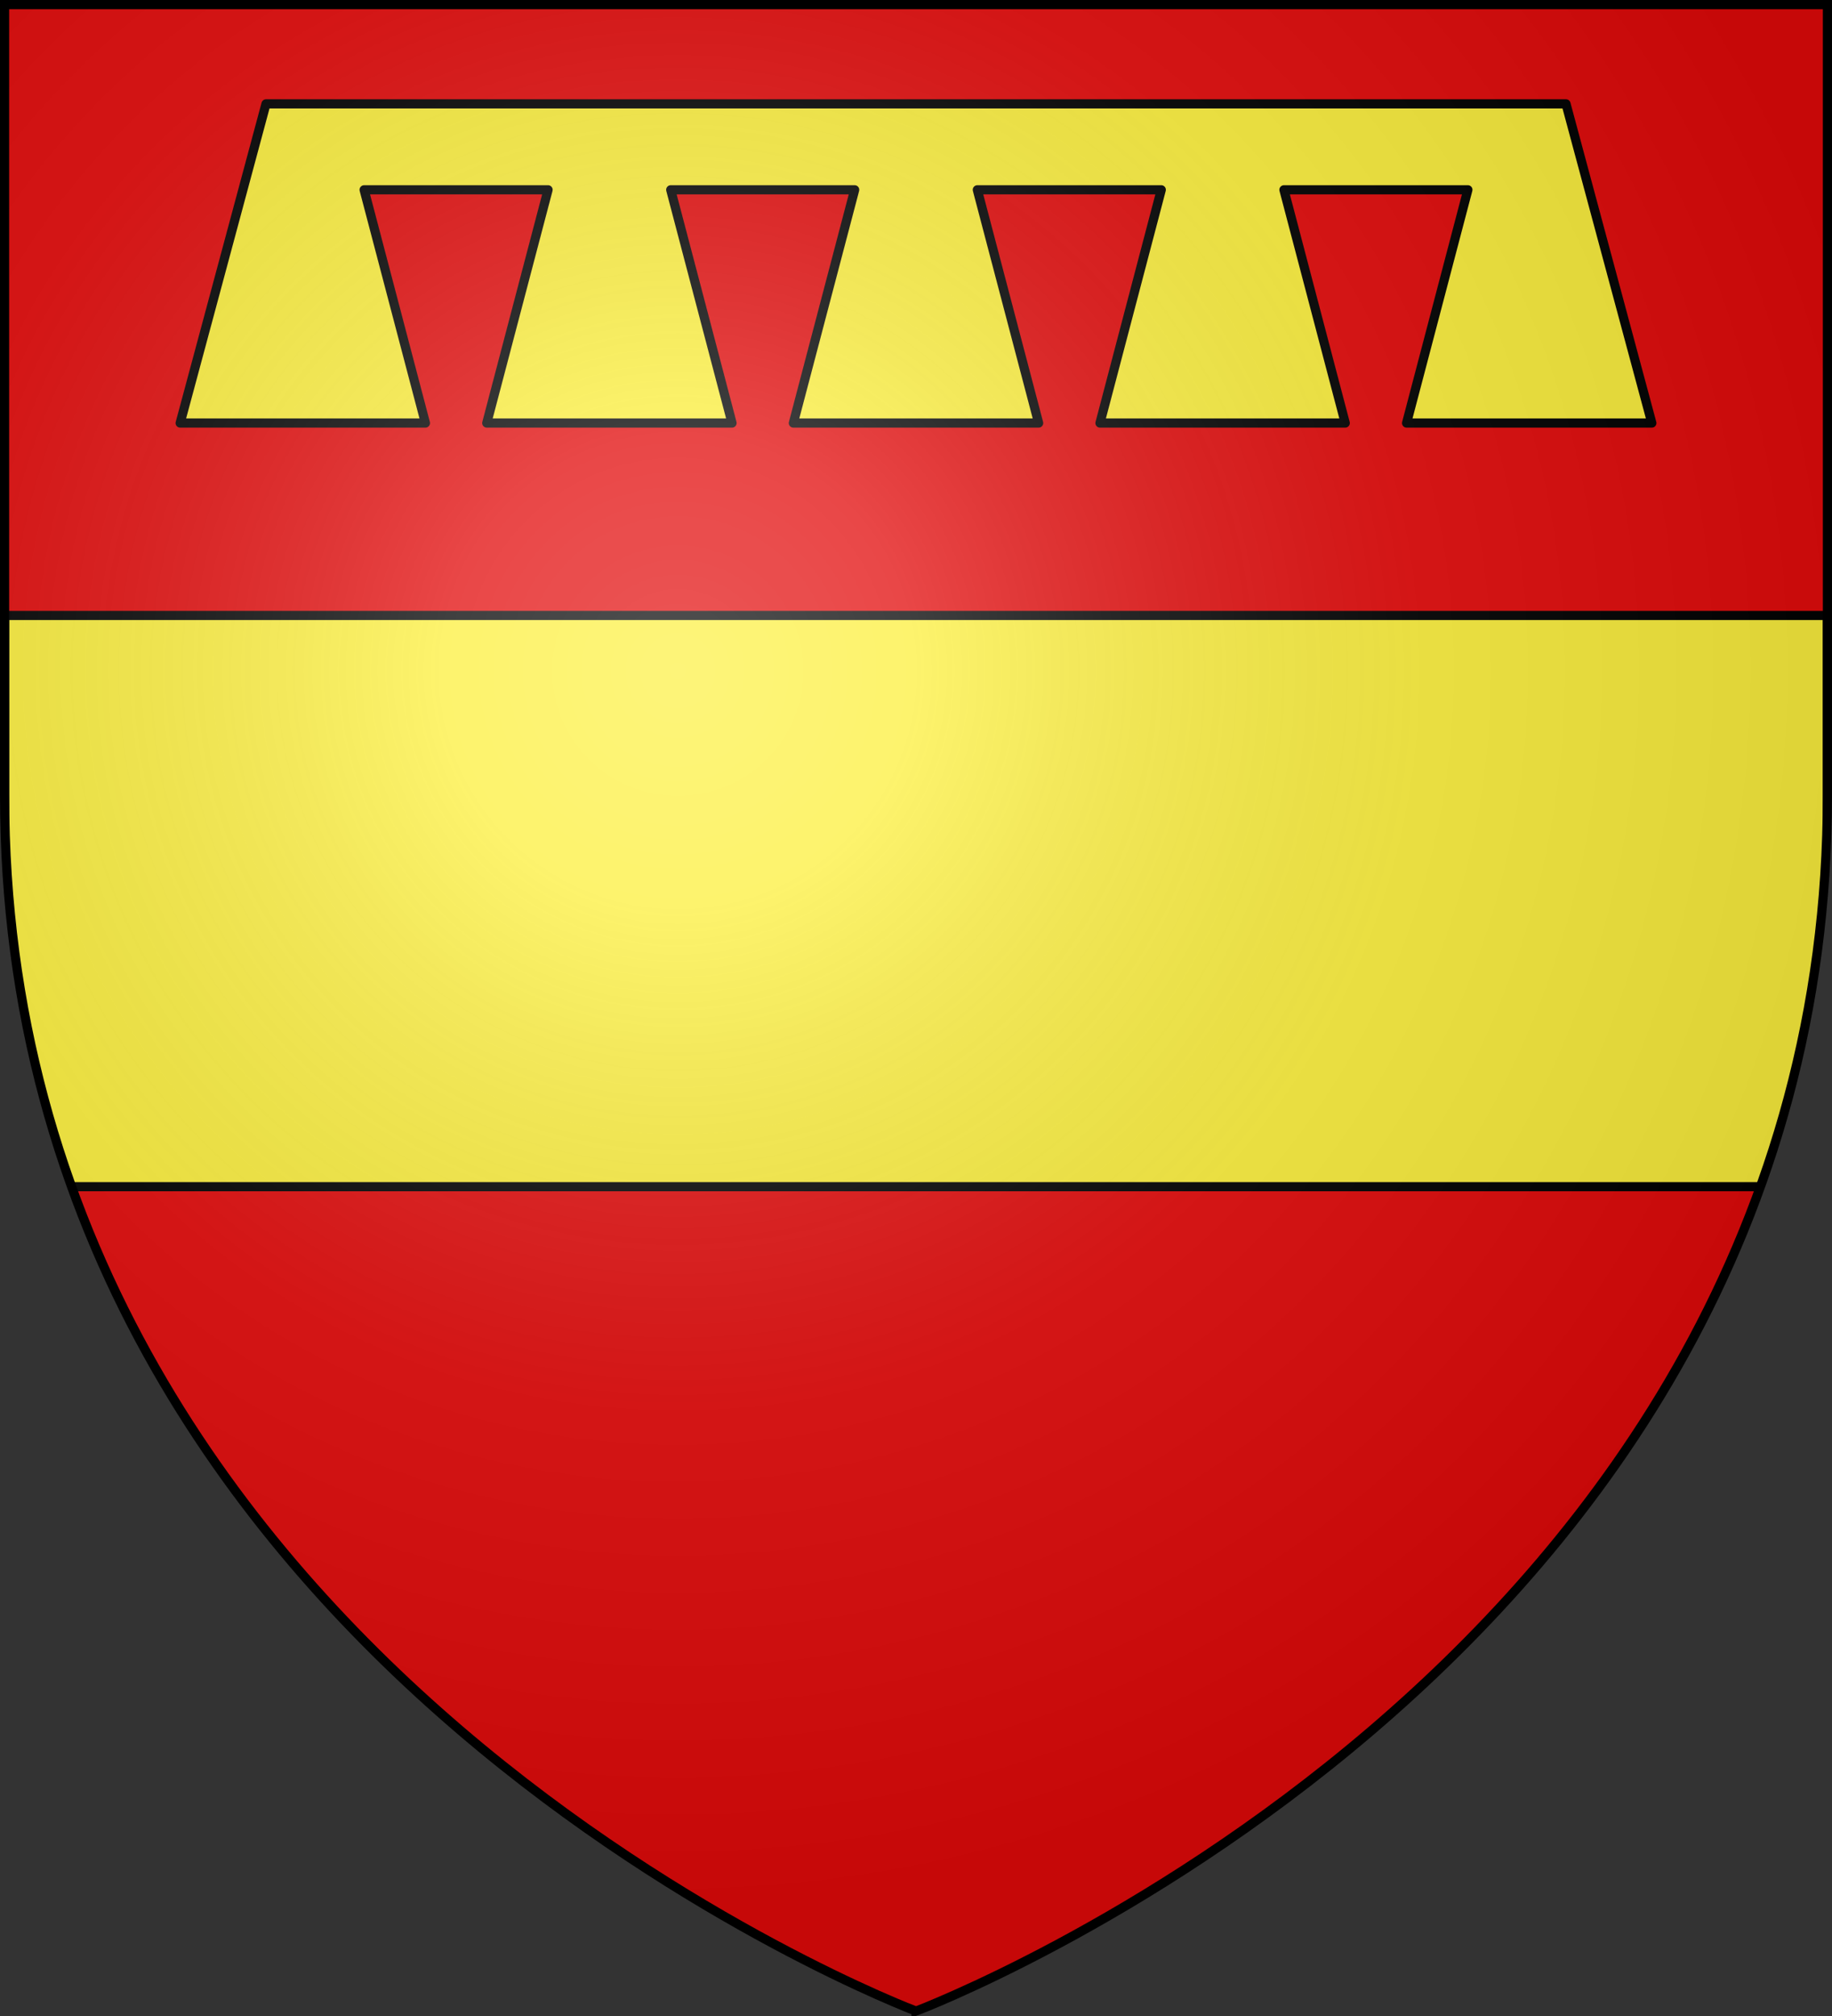
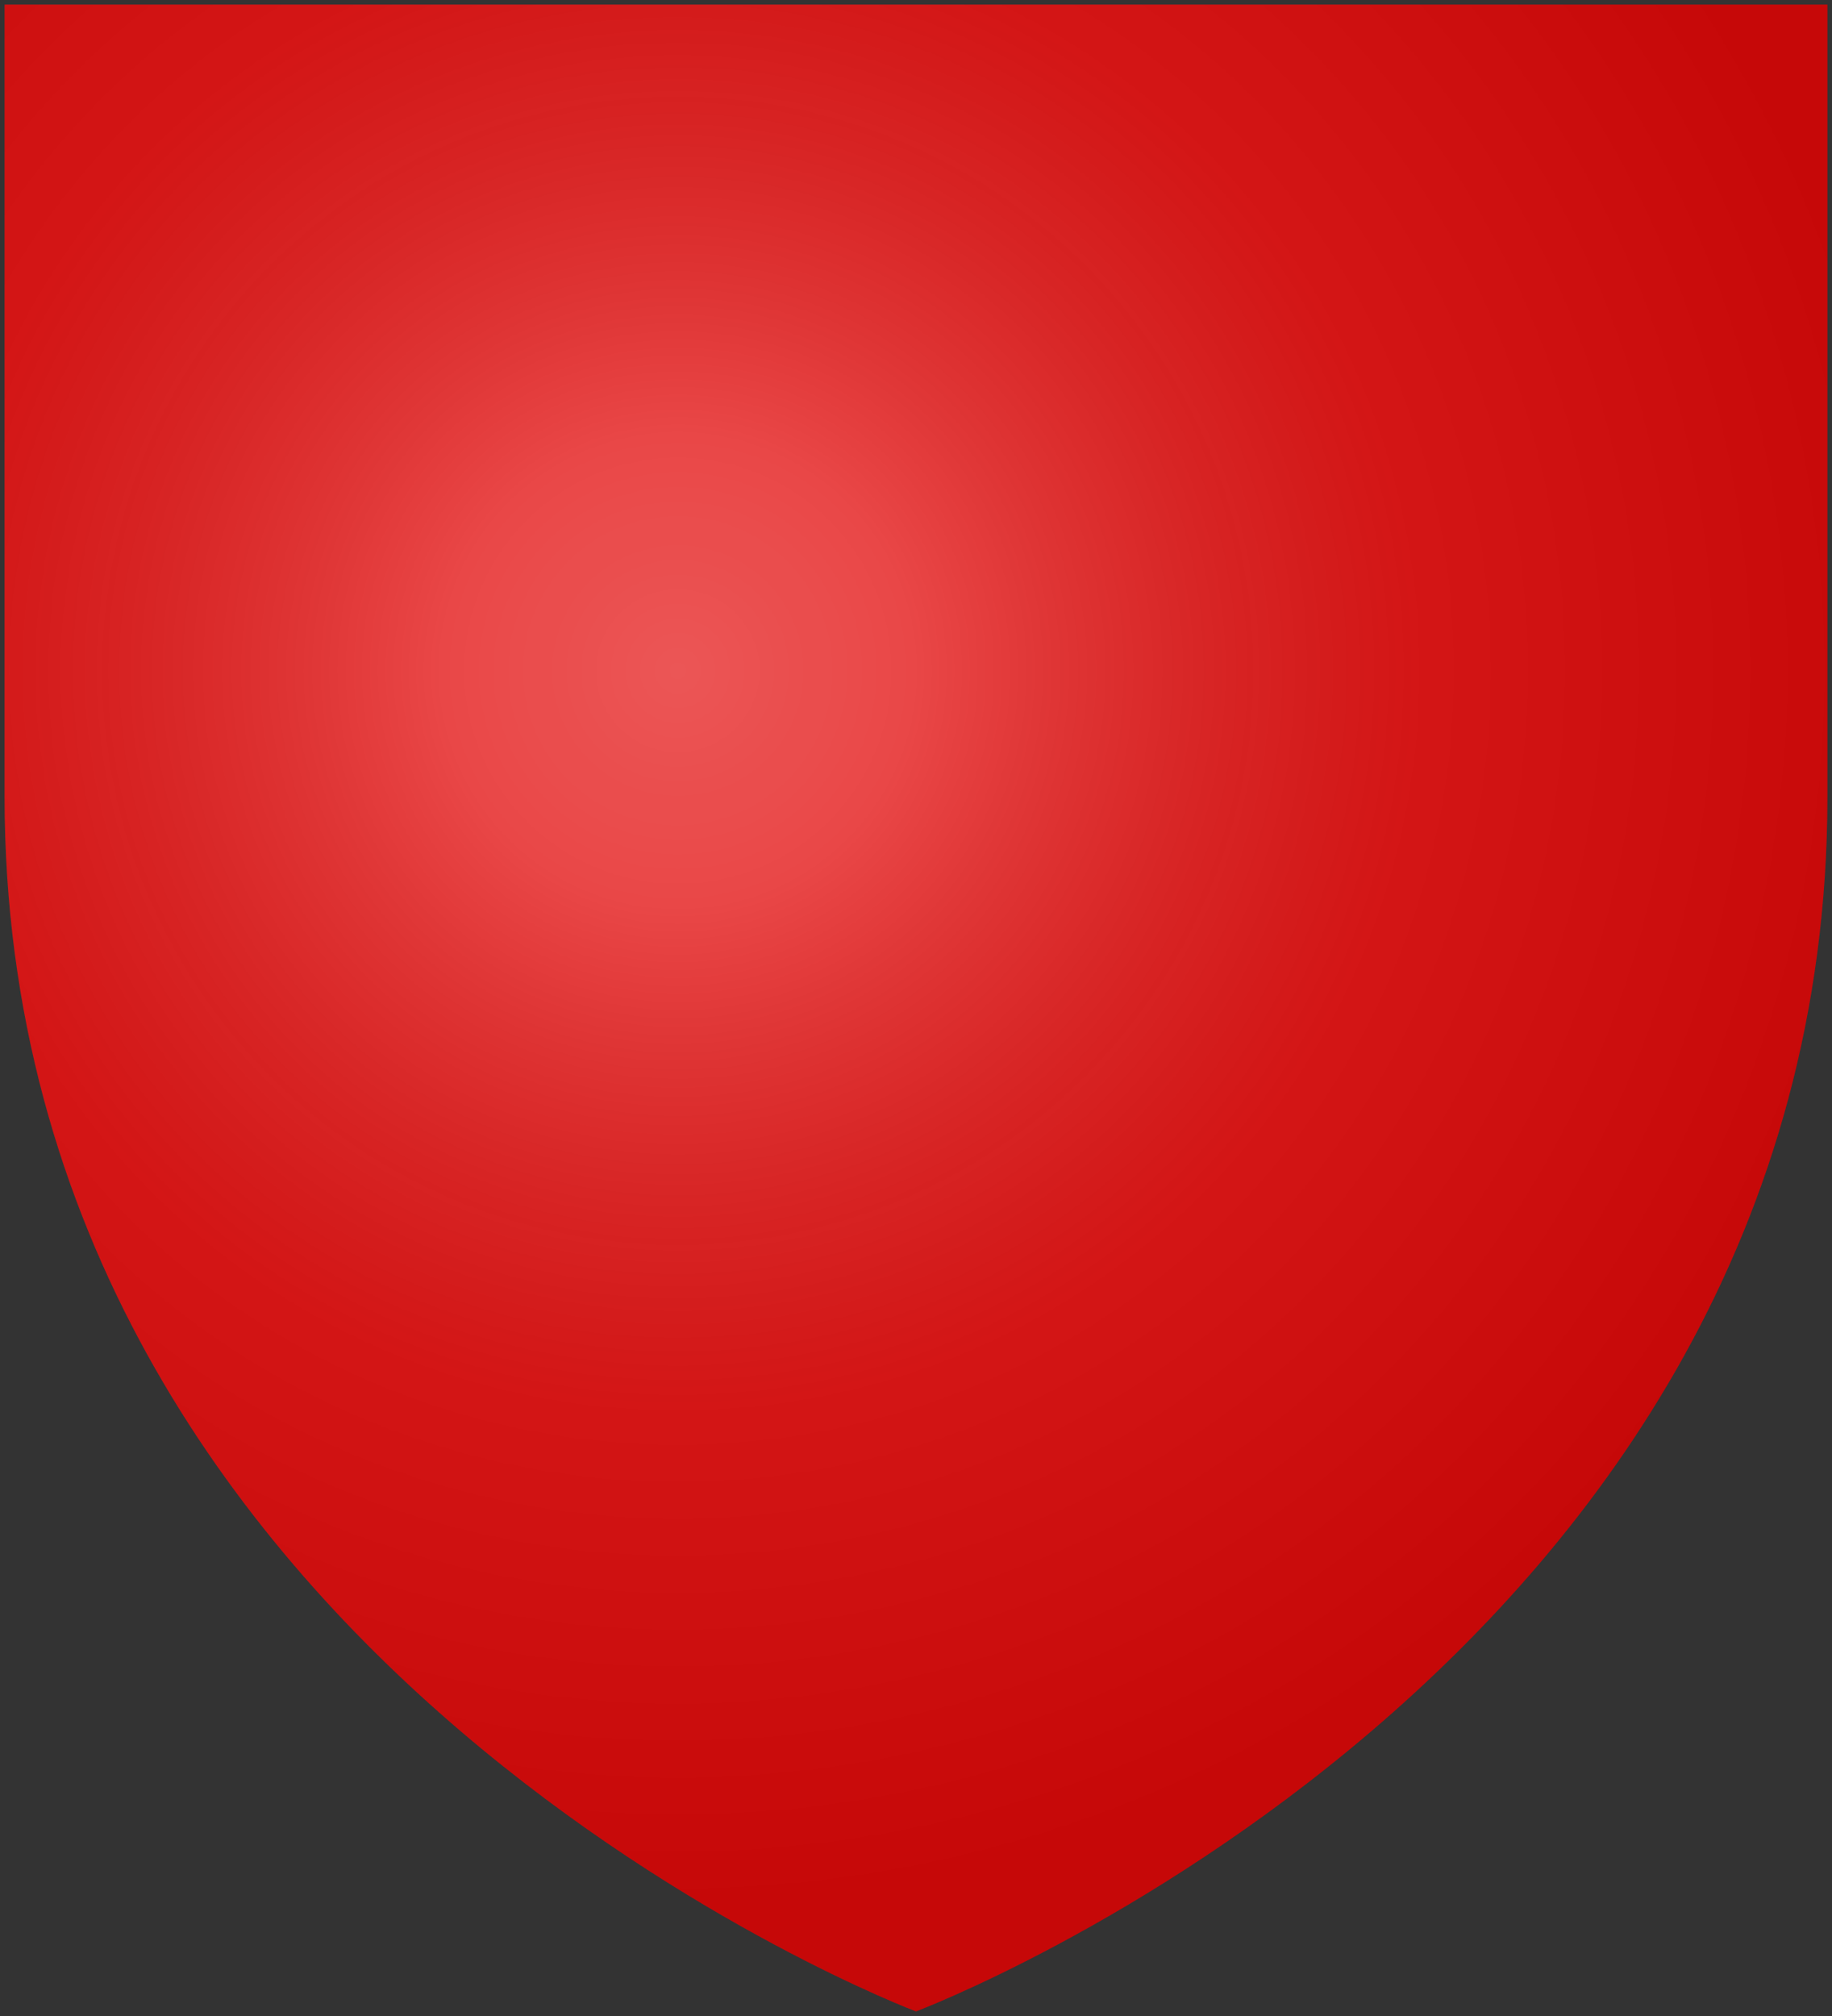
<svg xmlns="http://www.w3.org/2000/svg" height="660" width="600">
  <rect width="100%" height="100%" fill="#333333" stroke="none" />
  <clipPath id="a">
-     <path d="M300 658.397S1.5 545.98 1.5 260.277V1.5h597v258.778c0 285.7-298.5 398.12-298.5 398.12z" />
-   </clipPath>
+     </clipPath>
  <radialGradient id="b" cx="221.445" cy="226.331" gradientTransform="matrix(1.353 0 0 1.349 -77.629 -85.747)" gradientUnits="userSpaceOnUse" r="300">
    <stop offset="0" stop-color="#fff" stop-opacity=".314" />
    <stop offset=".19" stop-color="#fff" stop-opacity=".251" />
    <stop offset=".6" stop-color="#6b6b6b" stop-opacity=".125" />
    <stop offset="1" stop-opacity=".125" />
  </radialGradient>
  <path d="M300 658.5s298.5-112.32 298.5-397.772V1.5H1.5v259.228C1.5 546.18 300 658.5 300 658.5z" fill="#e20909" fill-rule="evenodd" />
-   <path d="M59 138.5h80.333L119.25 62.135h60.25L159.417 138.5h80.333l-20.083-76.365h60.25L259.833 138.5h80.334l-20.084-76.365h60.25L360.25 138.5h80.333L420.5 62.135h60.25L460.667 138.5H541L512.883 34H87.117z" fill="#fcef3c" stroke="#000" stroke-linecap="round" stroke-linejoin="round" stroke-width="3" />
-   <path clip-path="url(#a)" d="M1.5 201.5h597v187H1.5z" fill="#fcef3c" stroke="#000" stroke-width="3" />
  <path d="M300 658.5s298.5-112.32 298.5-397.772V1.5H1.5v259.228C1.5 546.18 300 658.5 300 658.5z" fill="url(#b)" fill-rule="evenodd" />
-   <path d="M300 658.397S1.5 545.98 1.5 260.277V1.5h597v258.778c0 285.7-298.5 398.12-298.5 398.12z" fill="none" stroke="#000" stroke-width="3" />
</svg>